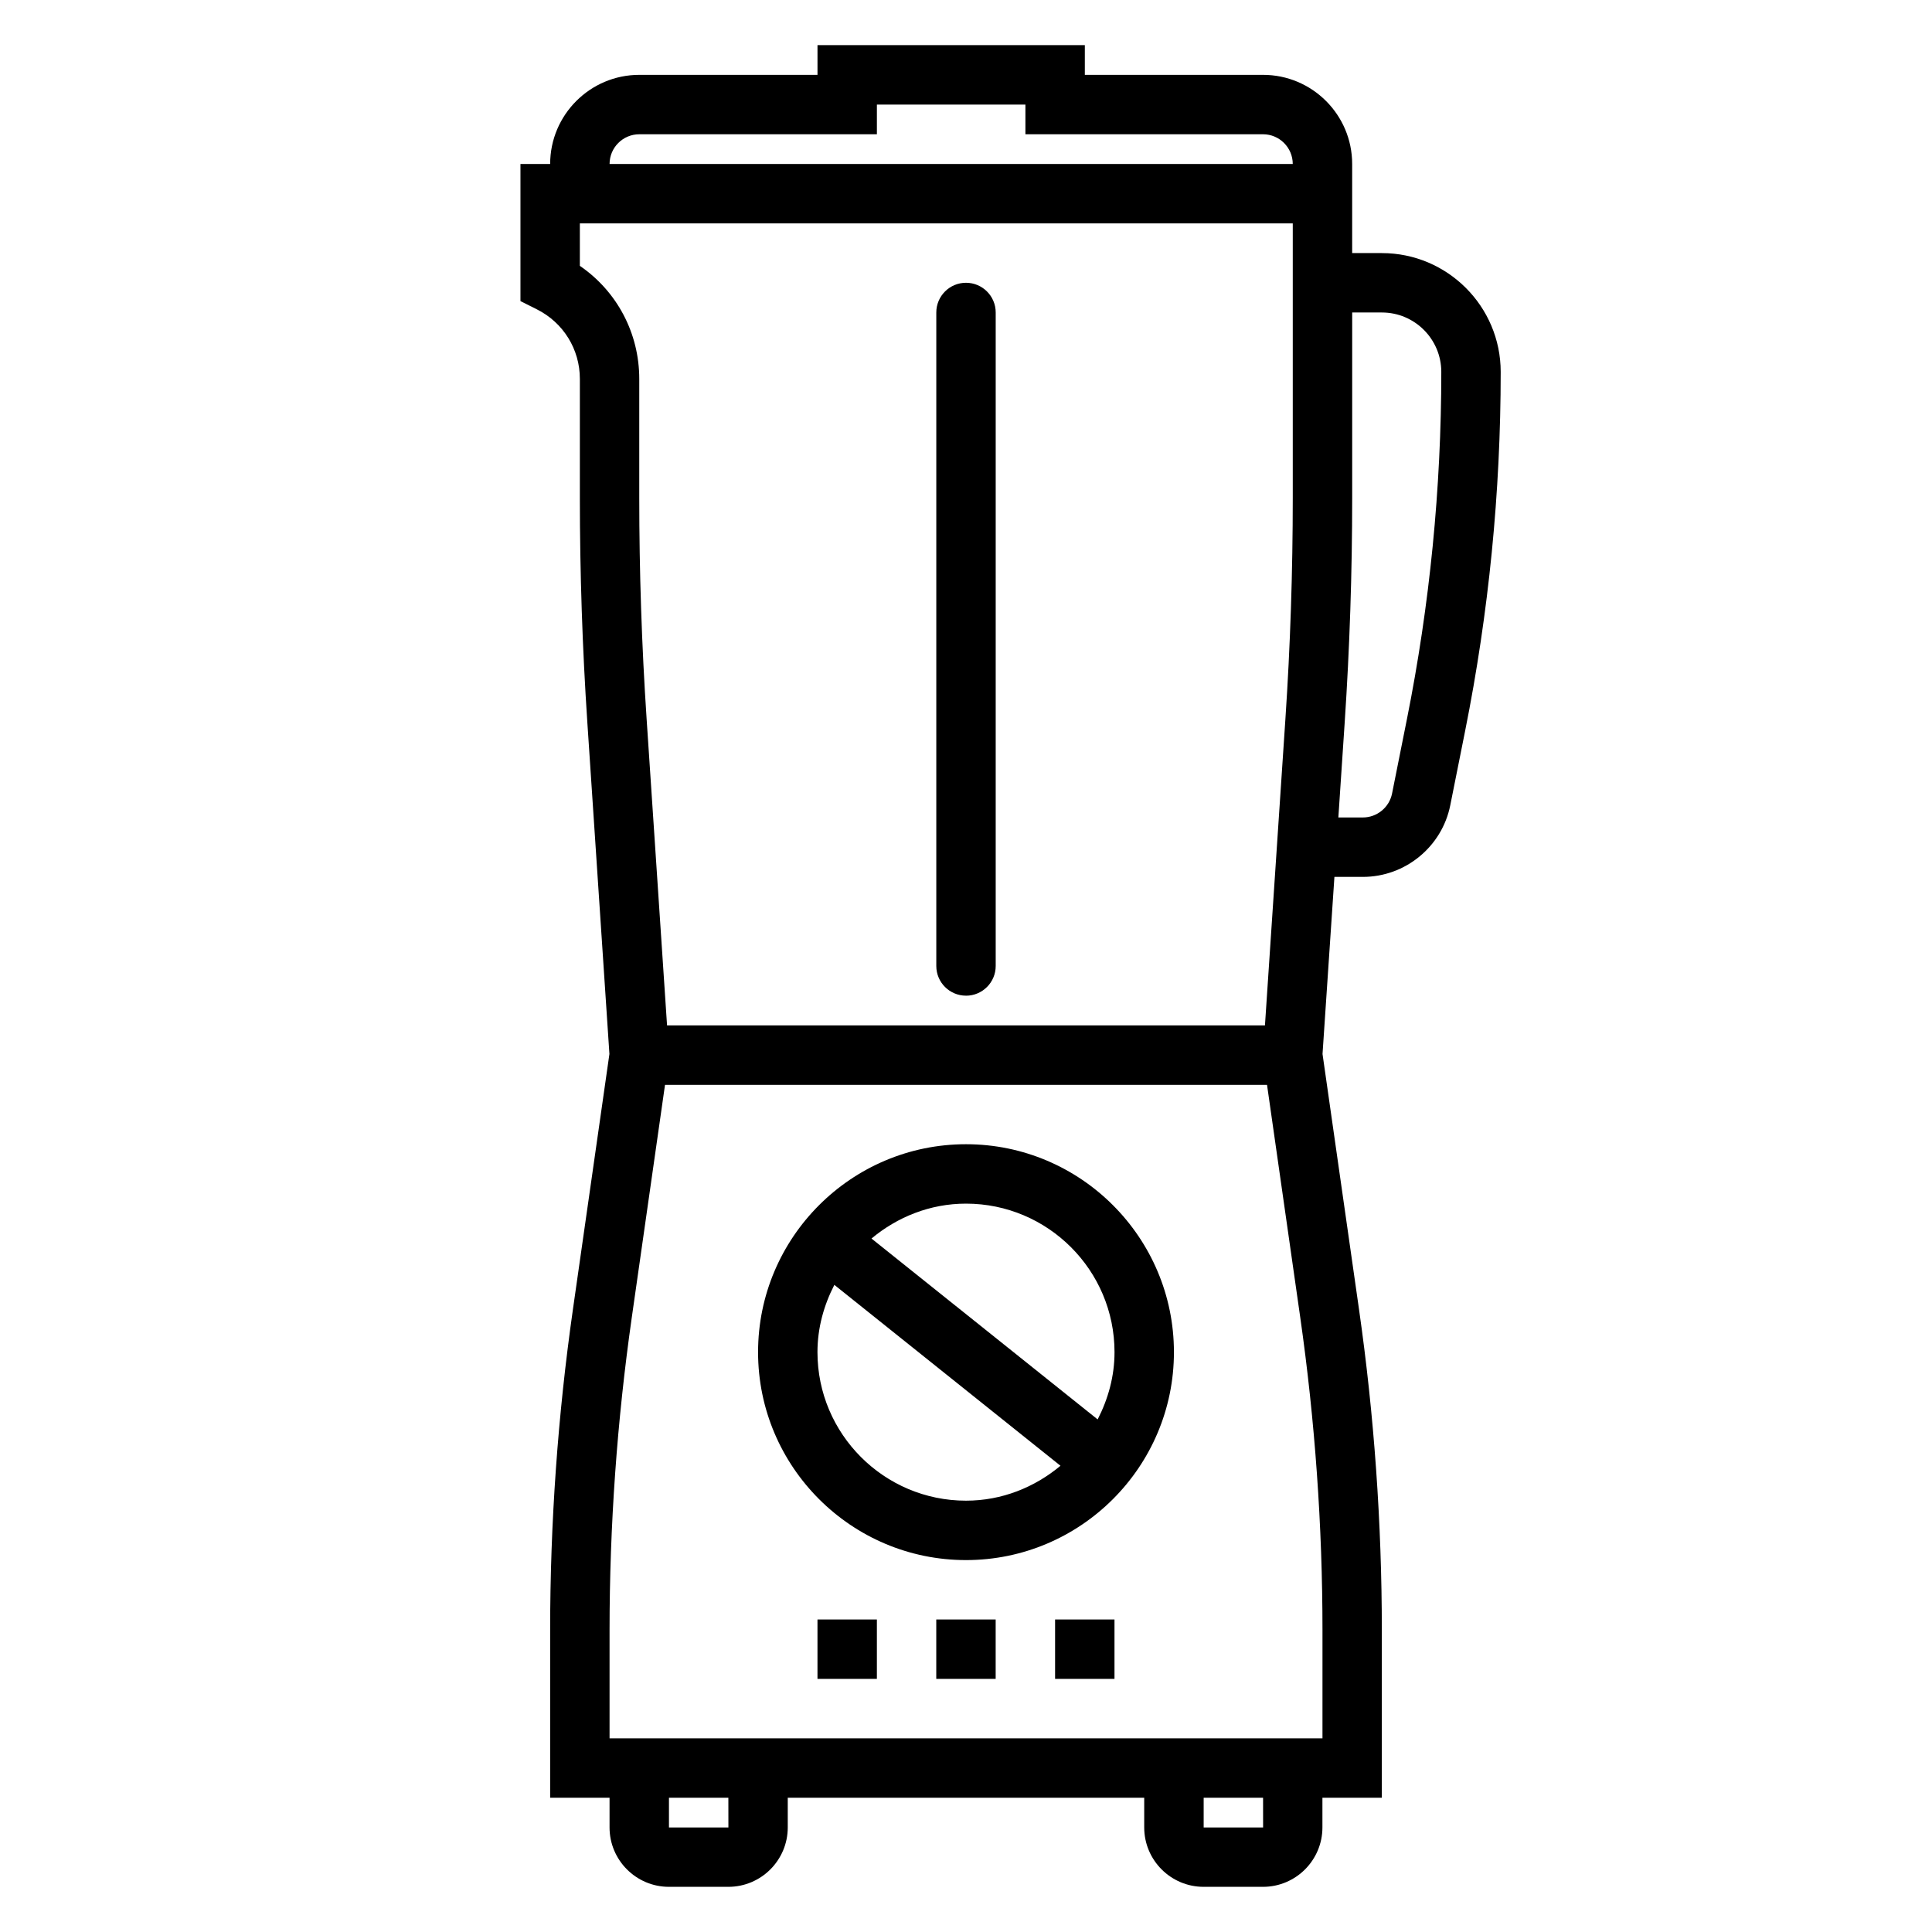
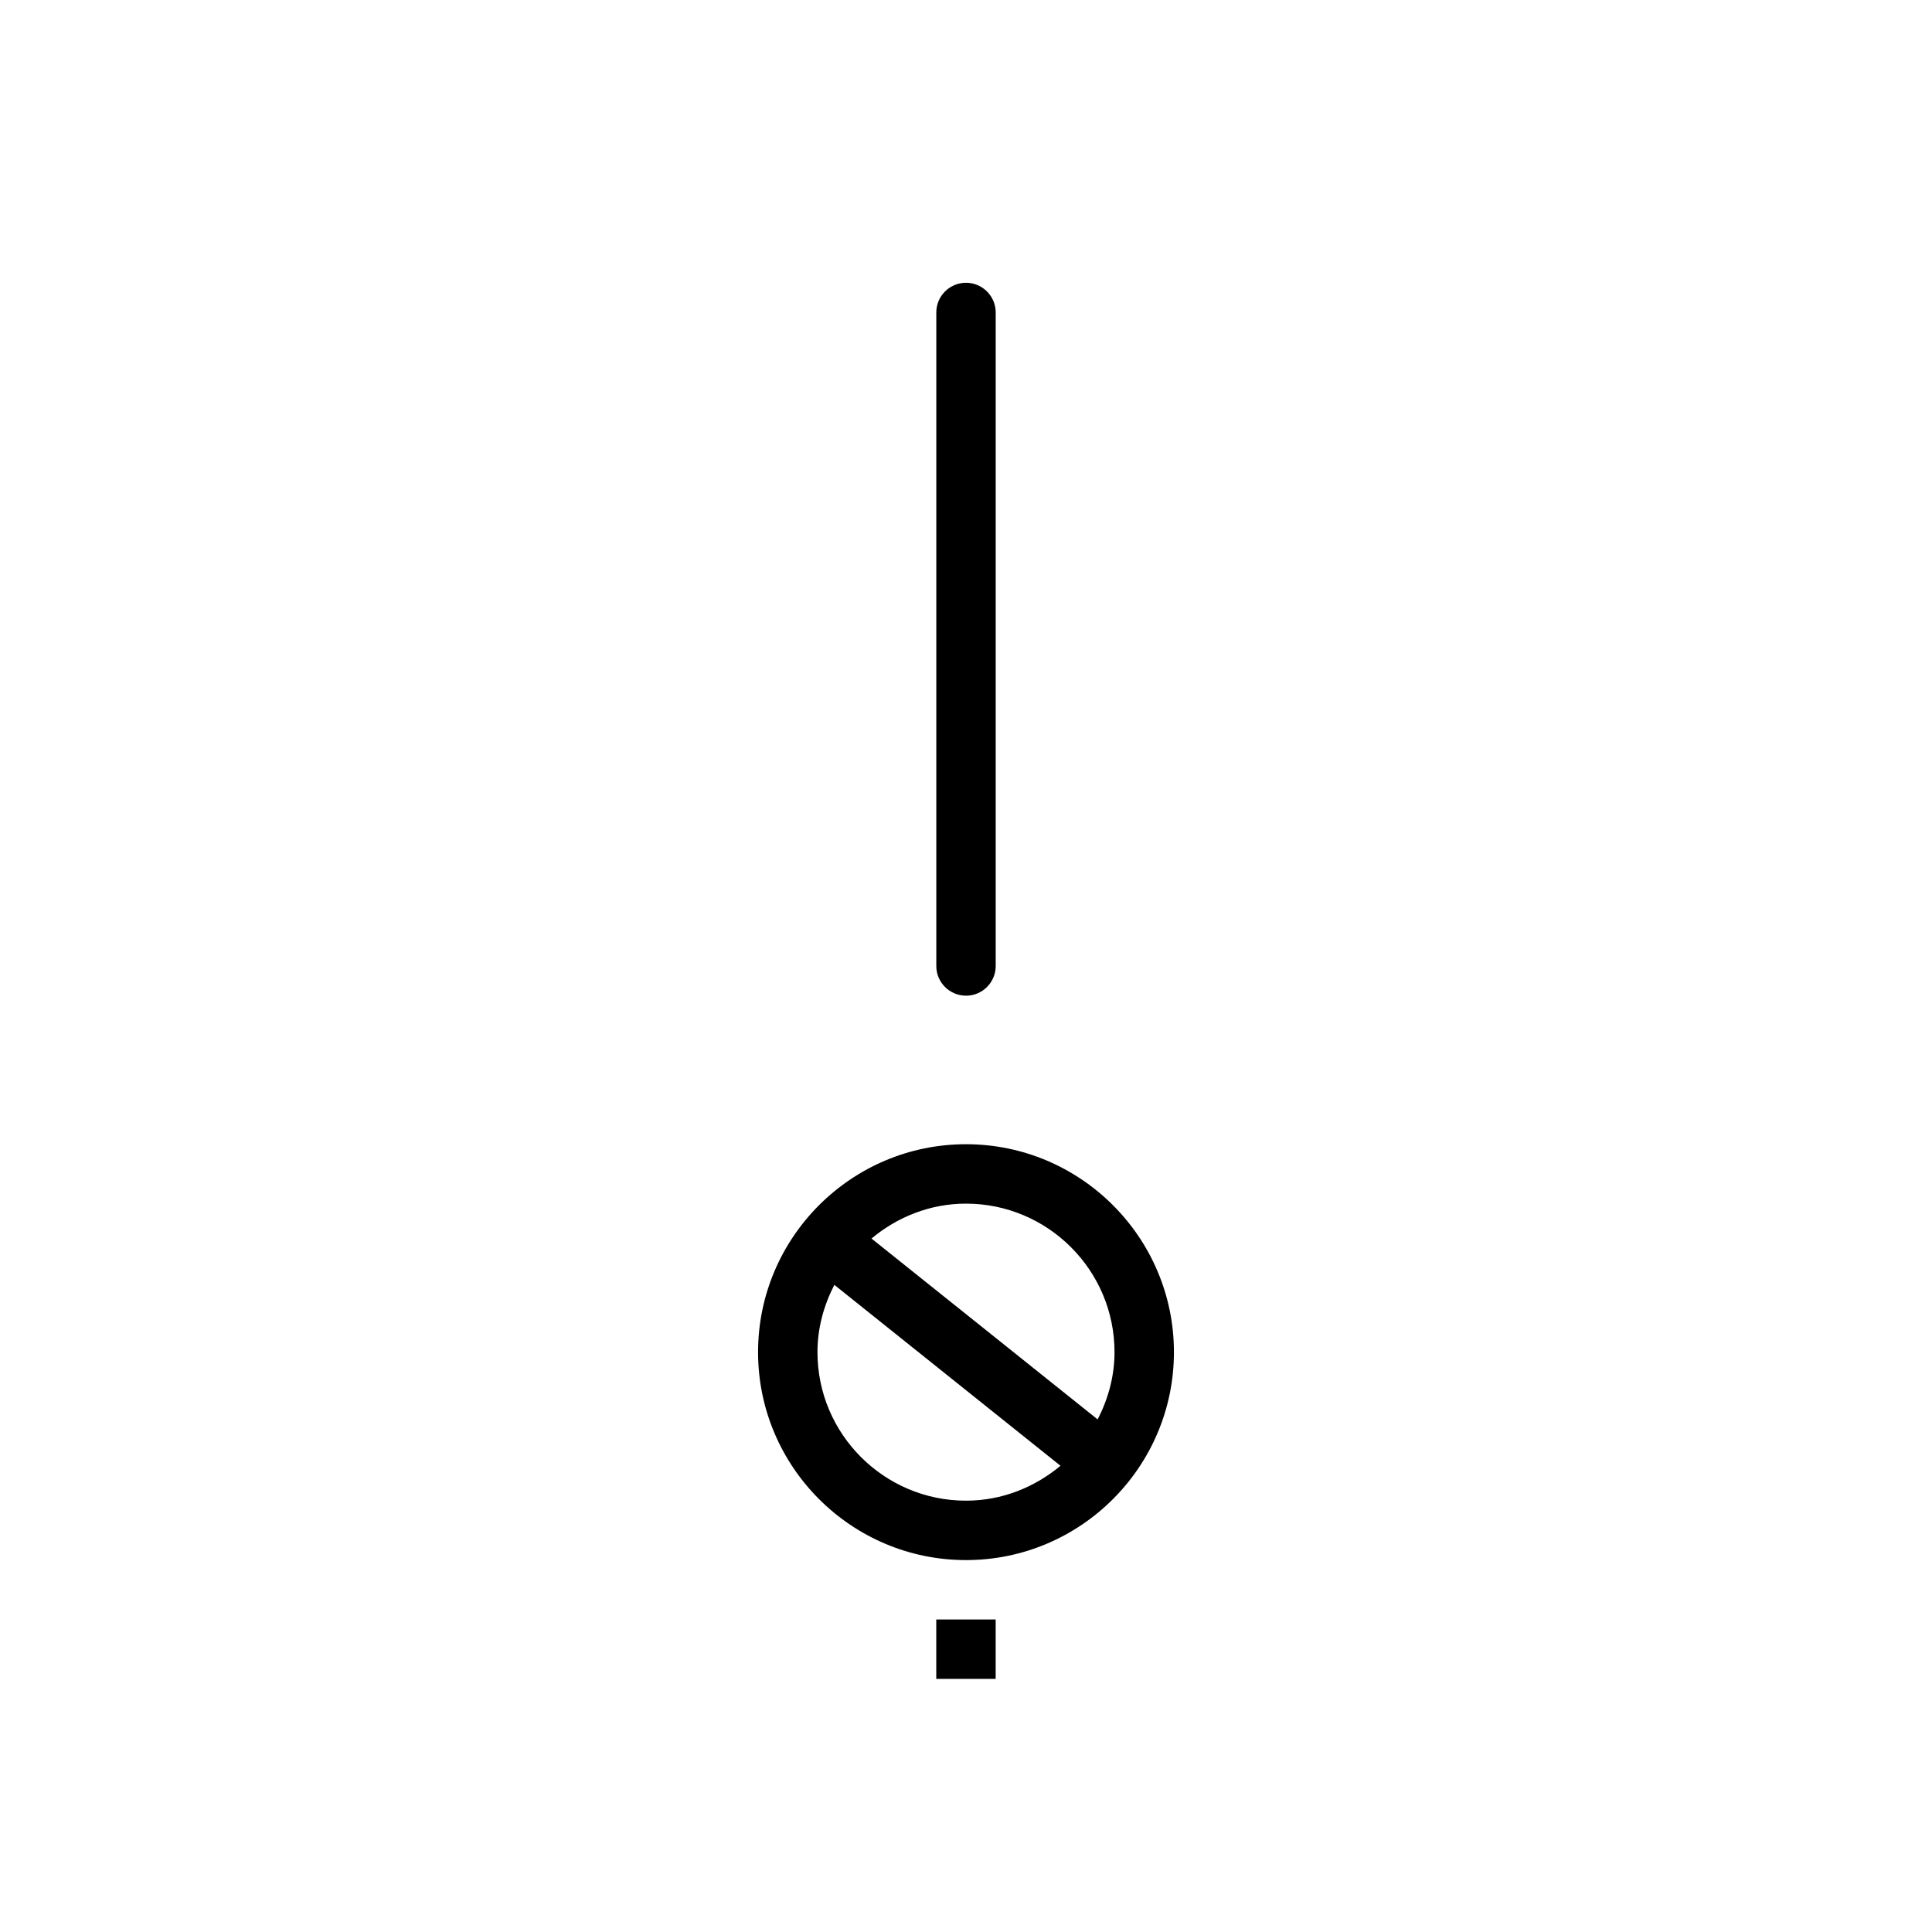
<svg xmlns="http://www.w3.org/2000/svg" fill="#000000" width="800px" height="800px" version="1.1" viewBox="144 144 512 512">
  <g>
-     <path d="m400 447.23c-30.387 0-55.105 24.727-55.105 55.105 0 30.379 24.719 55.105 55.105 55.105s55.105-24.727 55.105-55.105c-0.004-30.379-24.723-55.105-55.105-55.105zm-39.363 55.105c0-6.445 1.707-12.453 4.473-17.832l59.93 47.941c-6.832 5.691-15.484 9.25-25.039 9.25-21.703 0-39.363-17.656-39.363-39.359zm74.25 17.828-59.93-47.941c6.832-5.691 15.484-9.246 25.043-9.246 21.703 0 39.359 17.656 39.359 39.359 0 6.445-1.707 12.453-4.473 17.828z" />
-     <path d="m360.64 573.18h15.742v15.742h-15.742z" />
+     <path d="m400 447.23c-30.387 0-55.105 24.727-55.105 55.105 0 30.379 24.719 55.105 55.105 55.105s55.105-24.727 55.105-55.105c-0.004-30.379-24.723-55.105-55.105-55.105m-39.363 55.105c0-6.445 1.707-12.453 4.473-17.832l59.93 47.941c-6.832 5.691-15.484 9.25-25.039 9.25-21.703 0-39.363-17.656-39.363-39.359zm74.25 17.828-59.93-47.941c6.832-5.691 15.484-9.246 25.043-9.246 21.703 0 39.359 17.656 39.359 39.359 0 6.445-1.707 12.453-4.473 17.828z" />
    <path d="m392.12 573.18h15.742v15.742h-15.742z" />
-     <path d="m423.61 573.18h15.742v15.742h-15.742z" />
-     <path d="m510.21 211.07h-7.871v-23.617c0-13.02-10.598-23.617-23.617-23.617h-47.23v-7.871h-70.848v7.871h-47.23c-13.02 0-23.617 10.598-23.617 23.617h-7.871v36.344l4.352 2.18c7.019 3.523 11.391 10.582 11.391 18.438v31.496c0 19.828 0.668 39.91 1.992 59.695l5.84 87.711-9.66 67.598c-4.016 28.102-6.047 56.738-6.047 85.117v44.383h15.742v7.871c0 8.684 7.062 15.742 15.742 15.742h15.742c8.684 0 15.742-7.062 15.742-15.742v-7.871h94.465v7.871c0 8.684 7.062 15.742 15.742 15.742h15.742c8.684 0 15.742-7.062 15.742-15.742v-7.871h15.742v-44.383c0-28.379-2.031-57.016-6.055-85.113l-9.66-67.598 3.152-46.938h7.543c11.219 0 20.965-7.981 23.16-18.988l3.945-19.742c6.254-31.238 9.418-63.227 9.418-95.094 0-17.367-14.121-31.488-31.488-31.488zm-196.8-31.488h62.977v-7.871h39.359v7.871h62.977c4.336 0 7.871 3.535 7.871 7.871h-181.05c0-4.336 3.535-7.871 7.871-7.871zm-15.742 34.871v-11.254h188.93v72.715c0 19.484-0.652 39.211-1.953 58.648l-5.418 81.18h-158.45l-5.414-81.176c-1.301-19.438-1.953-39.172-1.953-58.656v-31.496c0-12.152-5.918-23.23-15.742-29.961zm39.367 413.84h-15.754v-7.871h15.742zm141.7 0h-15.75v-7.871h15.742zm15.734-23.617h-188.93v-28.637c0-27.648 1.984-55.527 5.887-82.883l8.809-61.664h159.54l8.809 61.66c3.906 27.363 5.887 55.246 5.887 82.883zm22.383-270.11-3.945 19.742c-0.738 3.668-3.992 6.328-7.731 6.328h-6.496l1.668-25.031c1.324-19.773 1.996-39.863 1.996-59.695v-49.098h7.871c8.684 0 15.742 7.062 15.742 15.742 0 30.832-3.059 61.781-9.105 92.012z" />
    <path d="m400 407.87c4.344 0 7.871-3.527 7.871-7.871v-173.19c0-4.344-3.527-7.871-7.871-7.871s-7.871 3.527-7.871 7.871v173.18c-0.004 4.348 3.523 7.875 7.871 7.875z" />
  </g>
</svg>